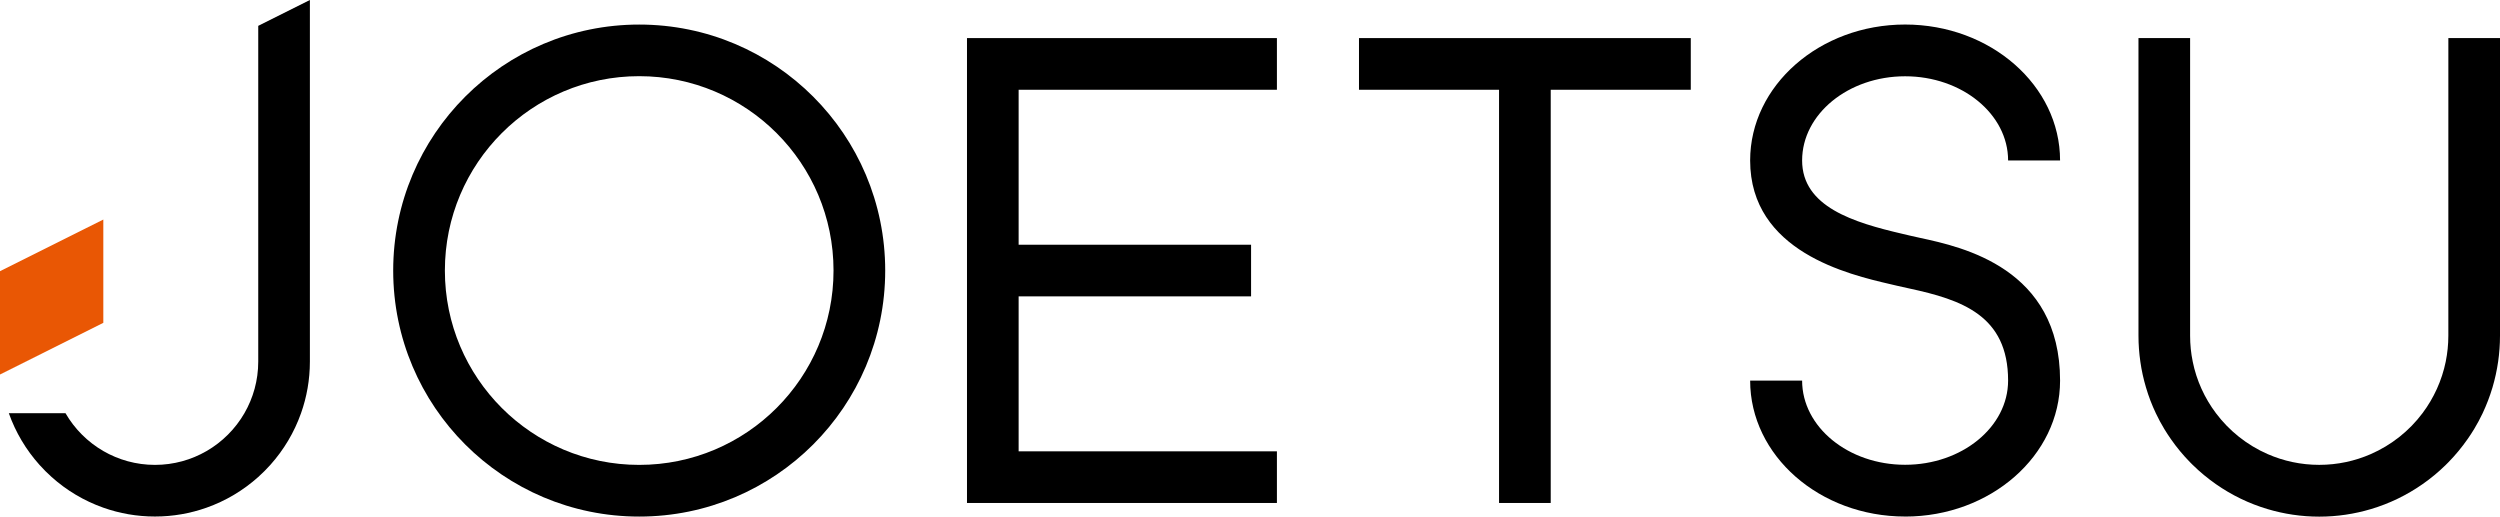
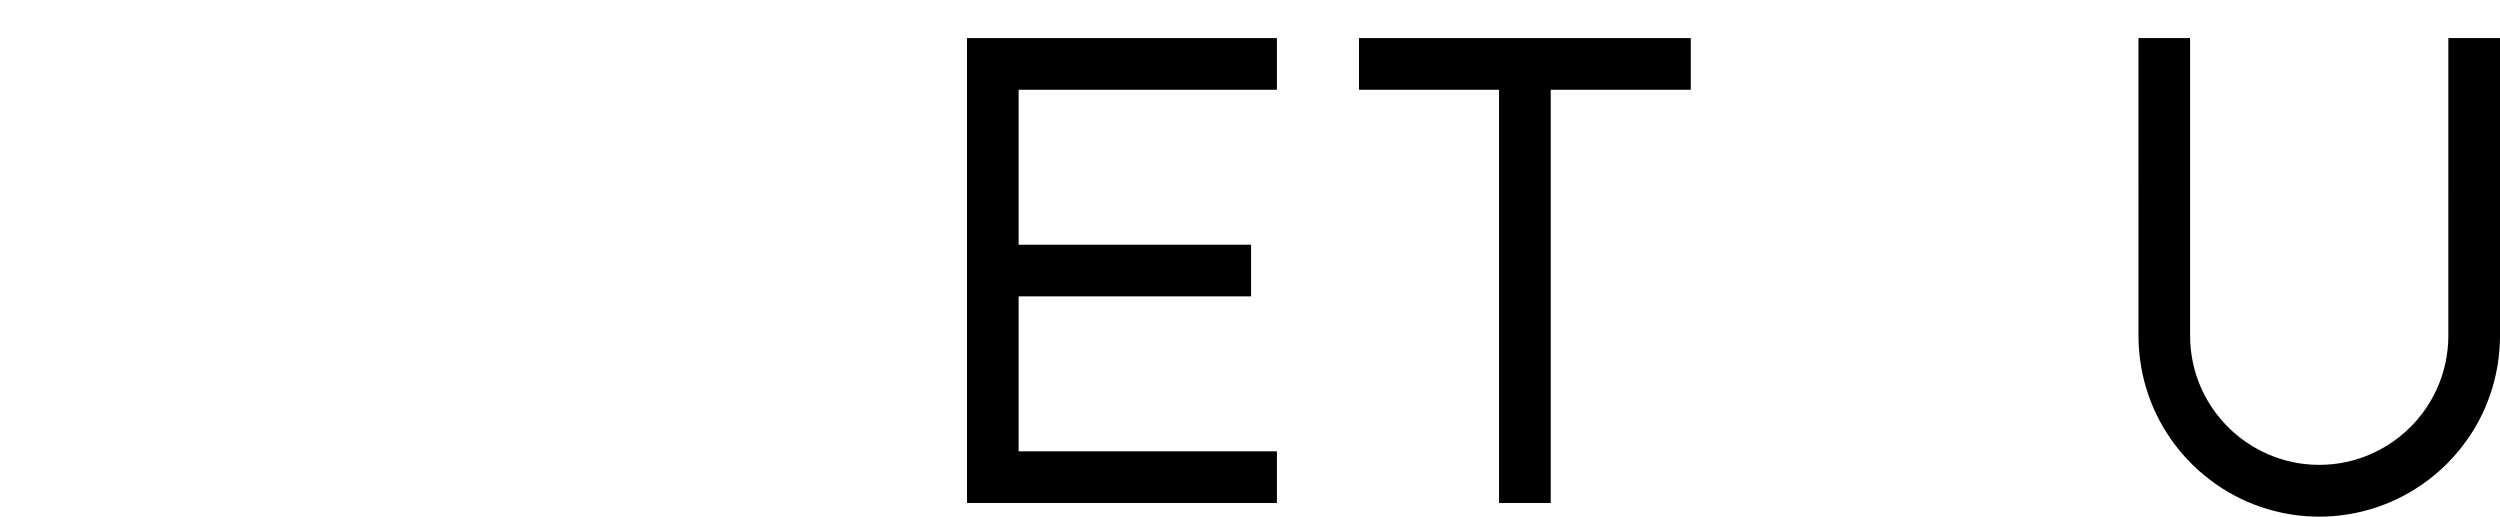
<svg xmlns="http://www.w3.org/2000/svg" id="_レイヤー_2" data-name="レイヤー 2" viewBox="0 0 685.97 141.73">
  <defs>
    <style>
      .cls-1 {
        fill: none;
      }

      .cls-2 {
        clip-path: url(#clippath-1);
      }

      .cls-3 {
        clip-path: url(#clippath-3);
      }

      .cls-4 {
        clip-path: url(#clippath-4);
      }

      .cls-5 {
        clip-path: url(#clippath-2);
      }

      .cls-6 {
        clip-path: url(#clippath-6);
      }

      .cls-7 {
        clip-path: url(#clippath-5);
      }

      .cls-8 {
        fill: #e95704;
      }

      .cls-9 {
        clip-path: url(#clippath);
      }
    </style>
    <clipPath id="clippath">
      <rect class="cls-1" width="685.97" height="141.73" />
    </clipPath>
    <clipPath id="clippath-1">
-       <rect class="cls-1" width="685.97" height="141.73" />
-     </clipPath>
+       </clipPath>
    <clipPath id="clippath-2">
-       <rect class="cls-1" width="685.97" height="141.73" />
-     </clipPath>
+       </clipPath>
    <clipPath id="clippath-3">
      <rect class="cls-1" width="685.97" height="141.73" />
    </clipPath>
    <clipPath id="clippath-4">
      <rect class="cls-1" width="685.97" height="141.73" />
    </clipPath>
    <clipPath id="clippath-5">
      <rect class="cls-1" width="685.97" height="141.73" />
    </clipPath>
    <clipPath id="clippath-6">
      <rect class="cls-1" width="685.97" height="141.73" />
    </clipPath>
  </defs>
  <g id="_レイヤー_1-2" data-name="レイヤー 1">
    <g>
      <g class="cls-9">
-         <path d="M522.74,141.73c-23.45,0-42.52-16.73-42.52-37.3h14.26c0,12.74,12.68,23.1,28.26,23.1s28.26-10.36,28.26-23.1c0-17.93-12.81-22.18-27.09-25.27-1.17-.25-2.24-.49-3.19-.71-.6-.14-1.26-.3-1.96-.46-11.53-2.68-38.54-8.96-38.54-33.96,0-20.57,19.08-37.3,42.52-37.3s42.52,16.73,42.52,37.3h-14.26c0-12.74-12.68-23.1-28.26-23.1s-28.26,10.36-28.26,23.1,14.2,17.03,27.52,20.13c.74.17,1.43.33,2.07.49.85.21,1.81.41,2.86.64,11.47,2.48,38.33,8.27,38.33,39.15,0,20.57-19.08,37.3-42.52,37.3" />
-       </g>
+         </g>
      <g class="cls-2">
        <path d="M17.98,113.39c2.49,4.3,6.07,7.88,10.37,10.37,4.17,2.41,9.01,3.8,14.17,3.8s10-1.39,14.17-3.8c4.3-2.49,7.88-6.07,10.37-10.37,2.41-4.17,3.8-9.01,3.8-14.17V7.09s14.17-7.09,14.17-7.09v99.21c0,4.97-.86,9.74-2.43,14.17-1.87,5.28-4.75,10.08-8.41,14.17-1.05,1.17-2.17,2.29-3.34,3.34-4.09,3.66-8.89,6.54-14.17,8.41-4.43,1.57-9.2,2.43-14.17,2.43s-9.74-.86-14.17-2.43c-5.28-1.87-10.08-4.74-14.17-8.41-1.17-1.05-2.29-2.16-3.34-3.34-3.66-4.09-6.54-8.89-8.41-14.17h15.55Z" />
      </g>
      <g class="cls-5">
        <polygon class="cls-8" points="28.35 60.24 0 74.41 0 102.76 28.35 88.58 28.35 60.24" />
      </g>
      <g class="cls-3">
-         <path d="M175.39,6.74c-37.28,0-67.5,30.22-67.5,67.5s30.22,67.5,67.5,67.5,67.5-30.22,67.5-67.5S212.67,6.74,175.39,6.74M175.39,127.56c-29.45,0-53.32-23.87-53.32-53.33s23.88-53.33,53.32-53.33,53.32,23.88,53.32,53.33-23.87,53.33-53.32,53.33" />
-       </g>
+         </g>
      <g class="cls-4">
        <path d="M685.97,92.13c0,2.41-.18,4.77-.51,7.09-.35,2.42-.87,4.79-1.55,7.09-.73,2.45-1.64,4.81-2.71,7.09-.7,1.47-1.47,2.91-2.31,4.3-.57.95-1.18,1.88-1.82,2.79-1.58,2.26-3.34,4.39-5.27,6.36-.24.25-.48.49-.73.73-1.97,1.93-4.09,3.69-6.36,5.27-4.28,2.99-9.05,5.32-14.17,6.84-4.49,1.34-9.25,2.07-14.17,2.07s-9.68-.73-14.17-2.07c-5.12-1.52-9.89-3.85-14.17-6.84-2.26-1.58-4.39-3.34-6.36-5.27-.24-.24-.49-.48-.73-.73-1.93-1.97-3.69-4.09-5.27-6.36-.63-.91-1.25-1.84-1.82-2.79-.84-1.39-1.61-2.82-2.31-4.3-1.08-2.27-1.99-4.64-2.71-7.09-.68-2.3-1.21-4.66-1.55-7.09-.33-2.32-.51-4.68-.51-7.09V10.45h14.17v81.67c0,2.42.24,4.78.71,7.06,0,0,.02.01.02.02h-.02c1.06,5.24,3.28,10.05,6.38,14.17,3.65,4.86,8.53,8.75,14.17,11.22,4.34,1.9,9.13,2.96,14.17,2.96s9.83-1.06,14.17-2.96c5.64-2.47,10.52-6.35,14.17-11.22h0c3.09-4.12,5.31-8.94,6.38-14.17h-.02s.02-.01.02-.02c.46-2.28.71-4.64.71-7.06V10.45h14.17v81.67Z" />
      </g>
      <g class="cls-7">
        <polygon points="350.37 10.45 265.33 10.45 265.33 138.01 350.37 138.01 350.37 123.84 279.5 123.84 279.5 81.32 343.28 81.32 343.28 67.15 279.5 67.15 279.5 24.63 350.37 24.63 350.37 10.45" />
      </g>
      <g class="cls-6">
        <polygon points="372.89 10.45 463.93 10.45 463.93 24.63 425.5 24.63 425.5 138.01 411.32 138.01 411.32 24.63 372.89 24.63 372.89 10.45" />
      </g>
    </g>
  </g>
</svg>